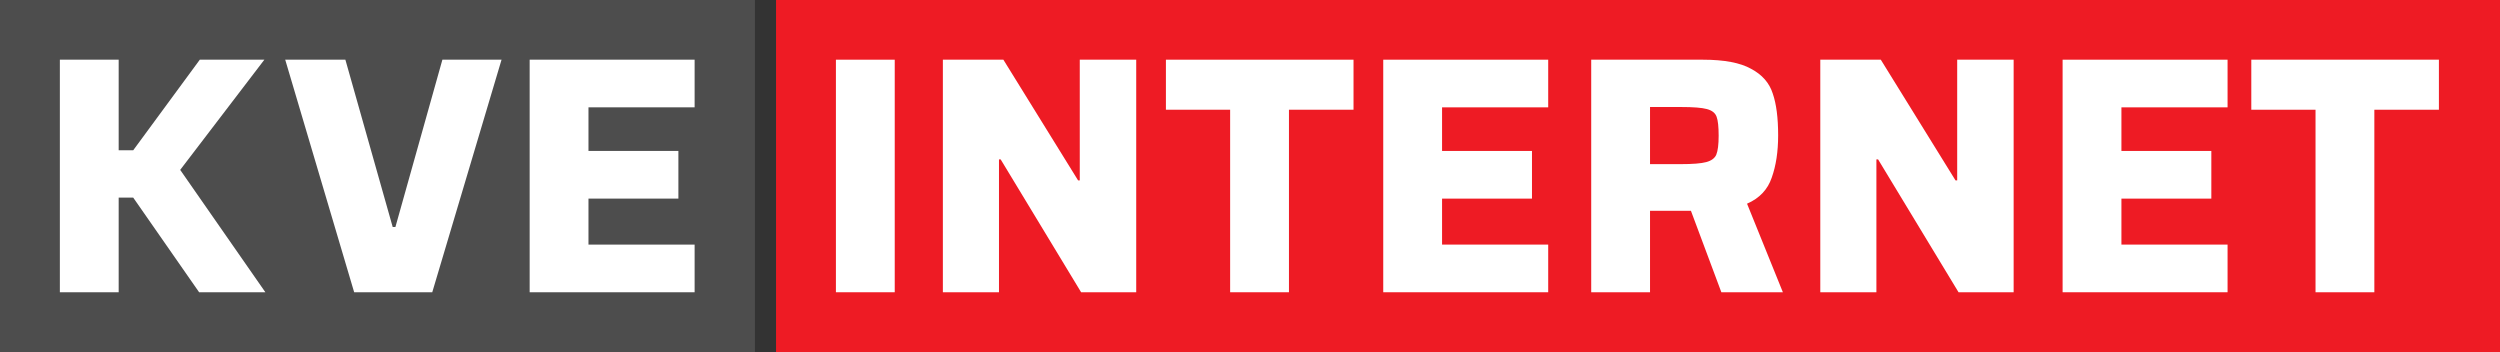
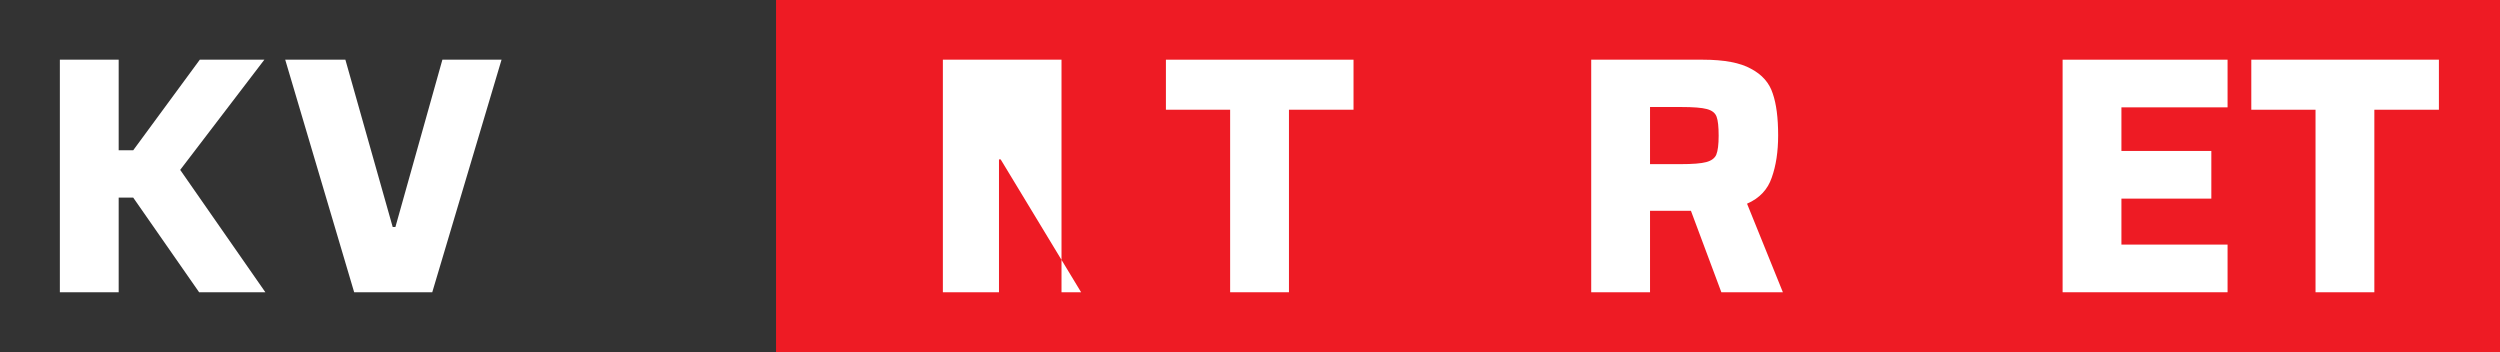
<svg xmlns="http://www.w3.org/2000/svg" width="355px" height="50px" viewBox="0 0 355 50" version="1.1">
  <rect x="0" y="0" width="355" height="50" fill="#333333" stroke="none" />
-   <rect style="fill:#4d4d4d" id="rect1" width="107.2" height="50" />
  <rect style="fill:#ee1b24" id="rect2" width="244.8" height="50" x="110.2" />
  <g id="K">
    <path id="K2" style="fill:#ffffff" d="M 28.276,41.5 18.916,28.06 H 16.852 V 41.5 H 8.5 V 8.476 H 16.852 V 21.34 h 2.064 L 28.372,8.476 H 37.54 L 25.588,24.124 37.684,41.5 Z" />
  </g>
  <g id="VE">
    <path id="V" style="fill:#ffffff" d="M 50.292,41.5 40.5,8.476 h 8.544 l 6.72,23.76 h 0.384 L 62.82,8.476 h 8.4 L 61.38,41.5 Z" />
-     <path id="E" style="fill:#ffffff" d="M 75.212,41.5 V 8.476 h 23.424 v 6.768 h -15.072 v 6.192 h 12.768 v 6.768 h -12.768 v 6.528 h 15.072 V 41.5 Z" />
  </g>
  <g id="INTERNET">
-     <path id="I" style="fill:#ffffff" d="M 118.7,41.5 V 8.476 h 8.352 V 41.5 Z" />
-     <path id="N" style="fill:#ffffff" d="m 153.519,41.5 -11.424,-18.864 h -0.24 V 41.5 h -7.968 V 8.476 h 8.592 l 10.608,17.136 h 0.24 V 8.476 h 8.016 V 41.5 Z" />
+     <path id="N" style="fill:#ffffff" d="m 153.519,41.5 -11.424,-18.864 h -0.24 V 41.5 h -7.968 V 8.476 h 8.592 h 0.24 V 8.476 h 8.016 V 41.5 Z" />
    <path id="T" style="fill:#ffffff" d="M 174.68,41.5 V 15.58 h -9.12 V 8.476 h 26.64 v 7.104 h -9.168 V 41.5 Z" />
-     <path id="E2" style="fill:#ffffff" d="M 196.421,41.5 V 8.476 h 23.424 v 6.768 h -15.072 v 6.192 h 12.768 v 6.768 h -12.768 v 6.528 h 15.072 V 41.5 Z" />
    <path id="R" style="fill:#ffffff" d="m 244.432,41.5 -4.32,-11.568 h -5.808 V 41.5 h -8.352 V 8.476 h 15.84 q 4.56,0 6.864,1.296 2.352,1.248 3.072,3.504 0.768,2.208 0.768,5.952 0,3.456 -0.912,6 -0.864,2.544 -3.504,3.696 l 5.088,12.576 z m -5.808,-18.192 q 2.592,0 3.648,-0.288 1.104,-0.288 1.44,-1.056 0.336,-0.816 0.336,-2.688 0,-1.92 -0.288,-2.688 -0.288,-0.816 -1.392,-1.104 -1.056,-0.288 -3.648,-0.288 h -4.416 v 8.112 z" />
-     <path id="N2" style="fill:#ffffff" d="m 278.113,41.5 -11.424,-18.864 h -0.24 V 41.5 h -7.968 V 8.476 h 8.592 l 10.608,17.136 h 0.24 V 8.476 h 8.016 V 41.5 Z" />
    <path id="E3" style="fill:#ffffff" d="M 292.89,41.5 V 8.476 h 23.424 v 6.768 h -15.072 v 6.192 h 12.768 v 6.768 h -12.768 v 6.528 h 15.072 V 41.5 Z" />
    <path id="T2" style="fill:#ffffff" d="M 328.805,41.5 V 15.58 h -9.12 V 8.476 h 26.64 v 7.104 h -9.168 V 41.5 Z" />
  </g>
</svg>